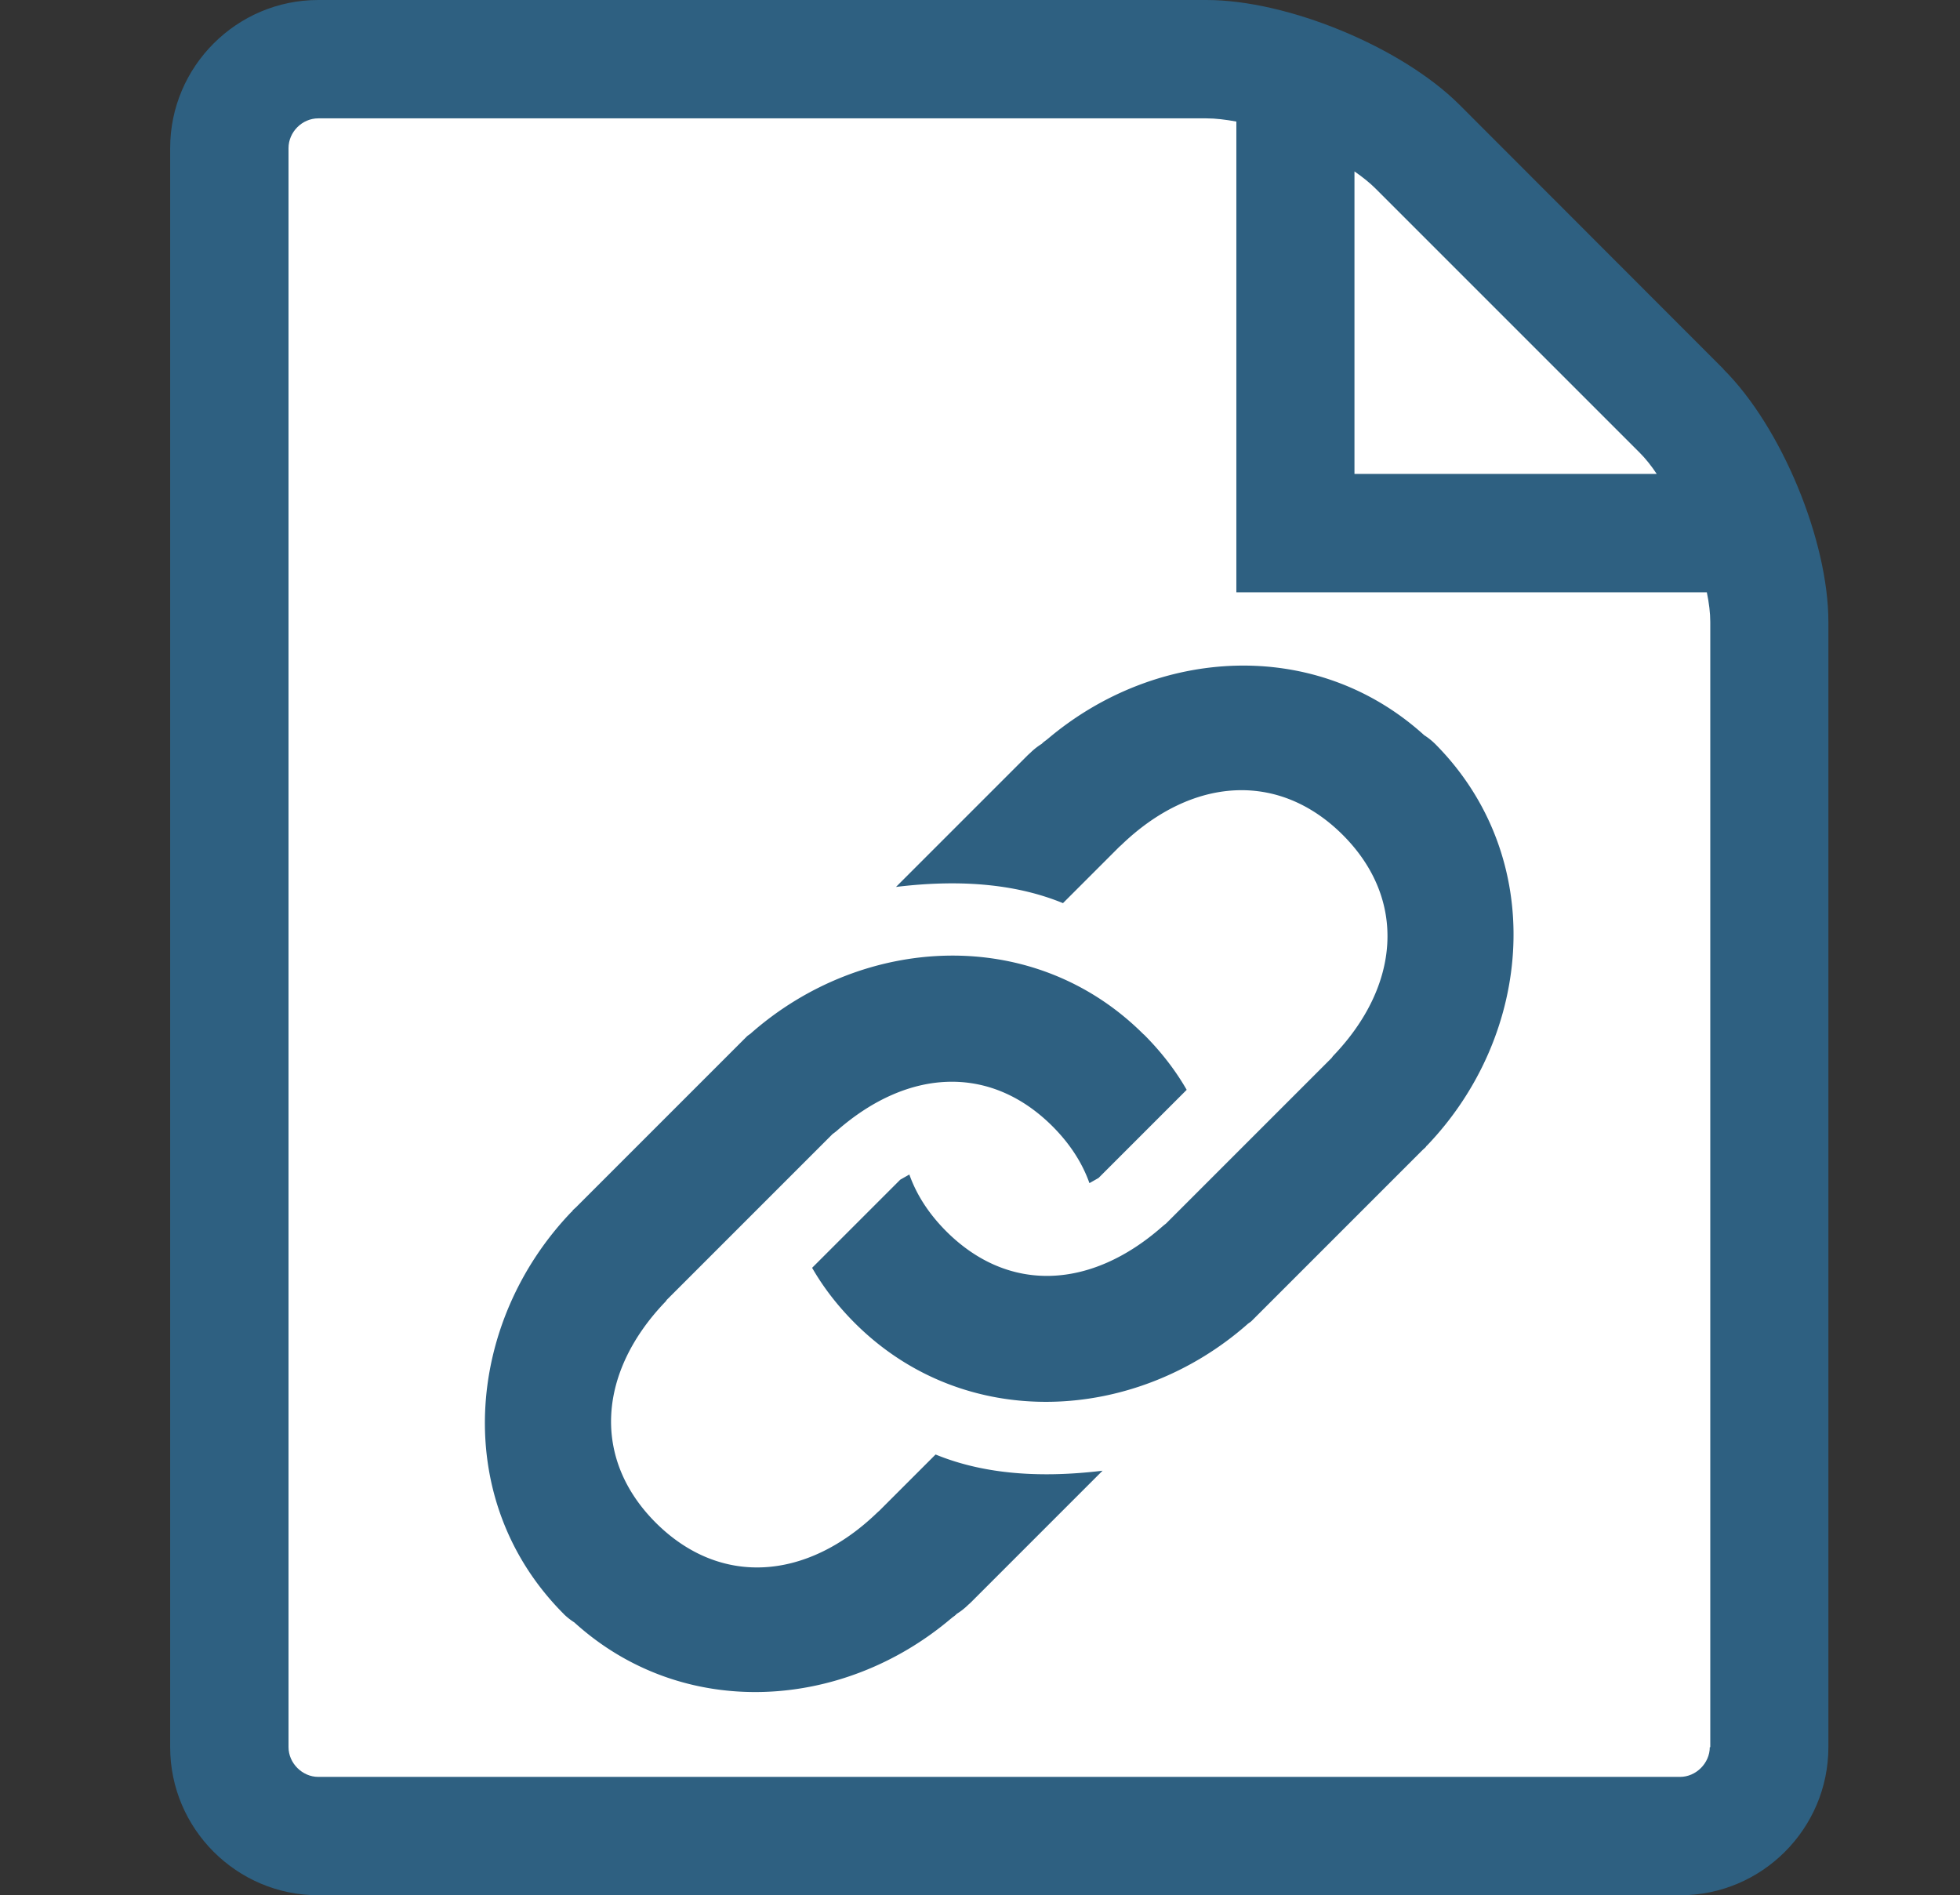
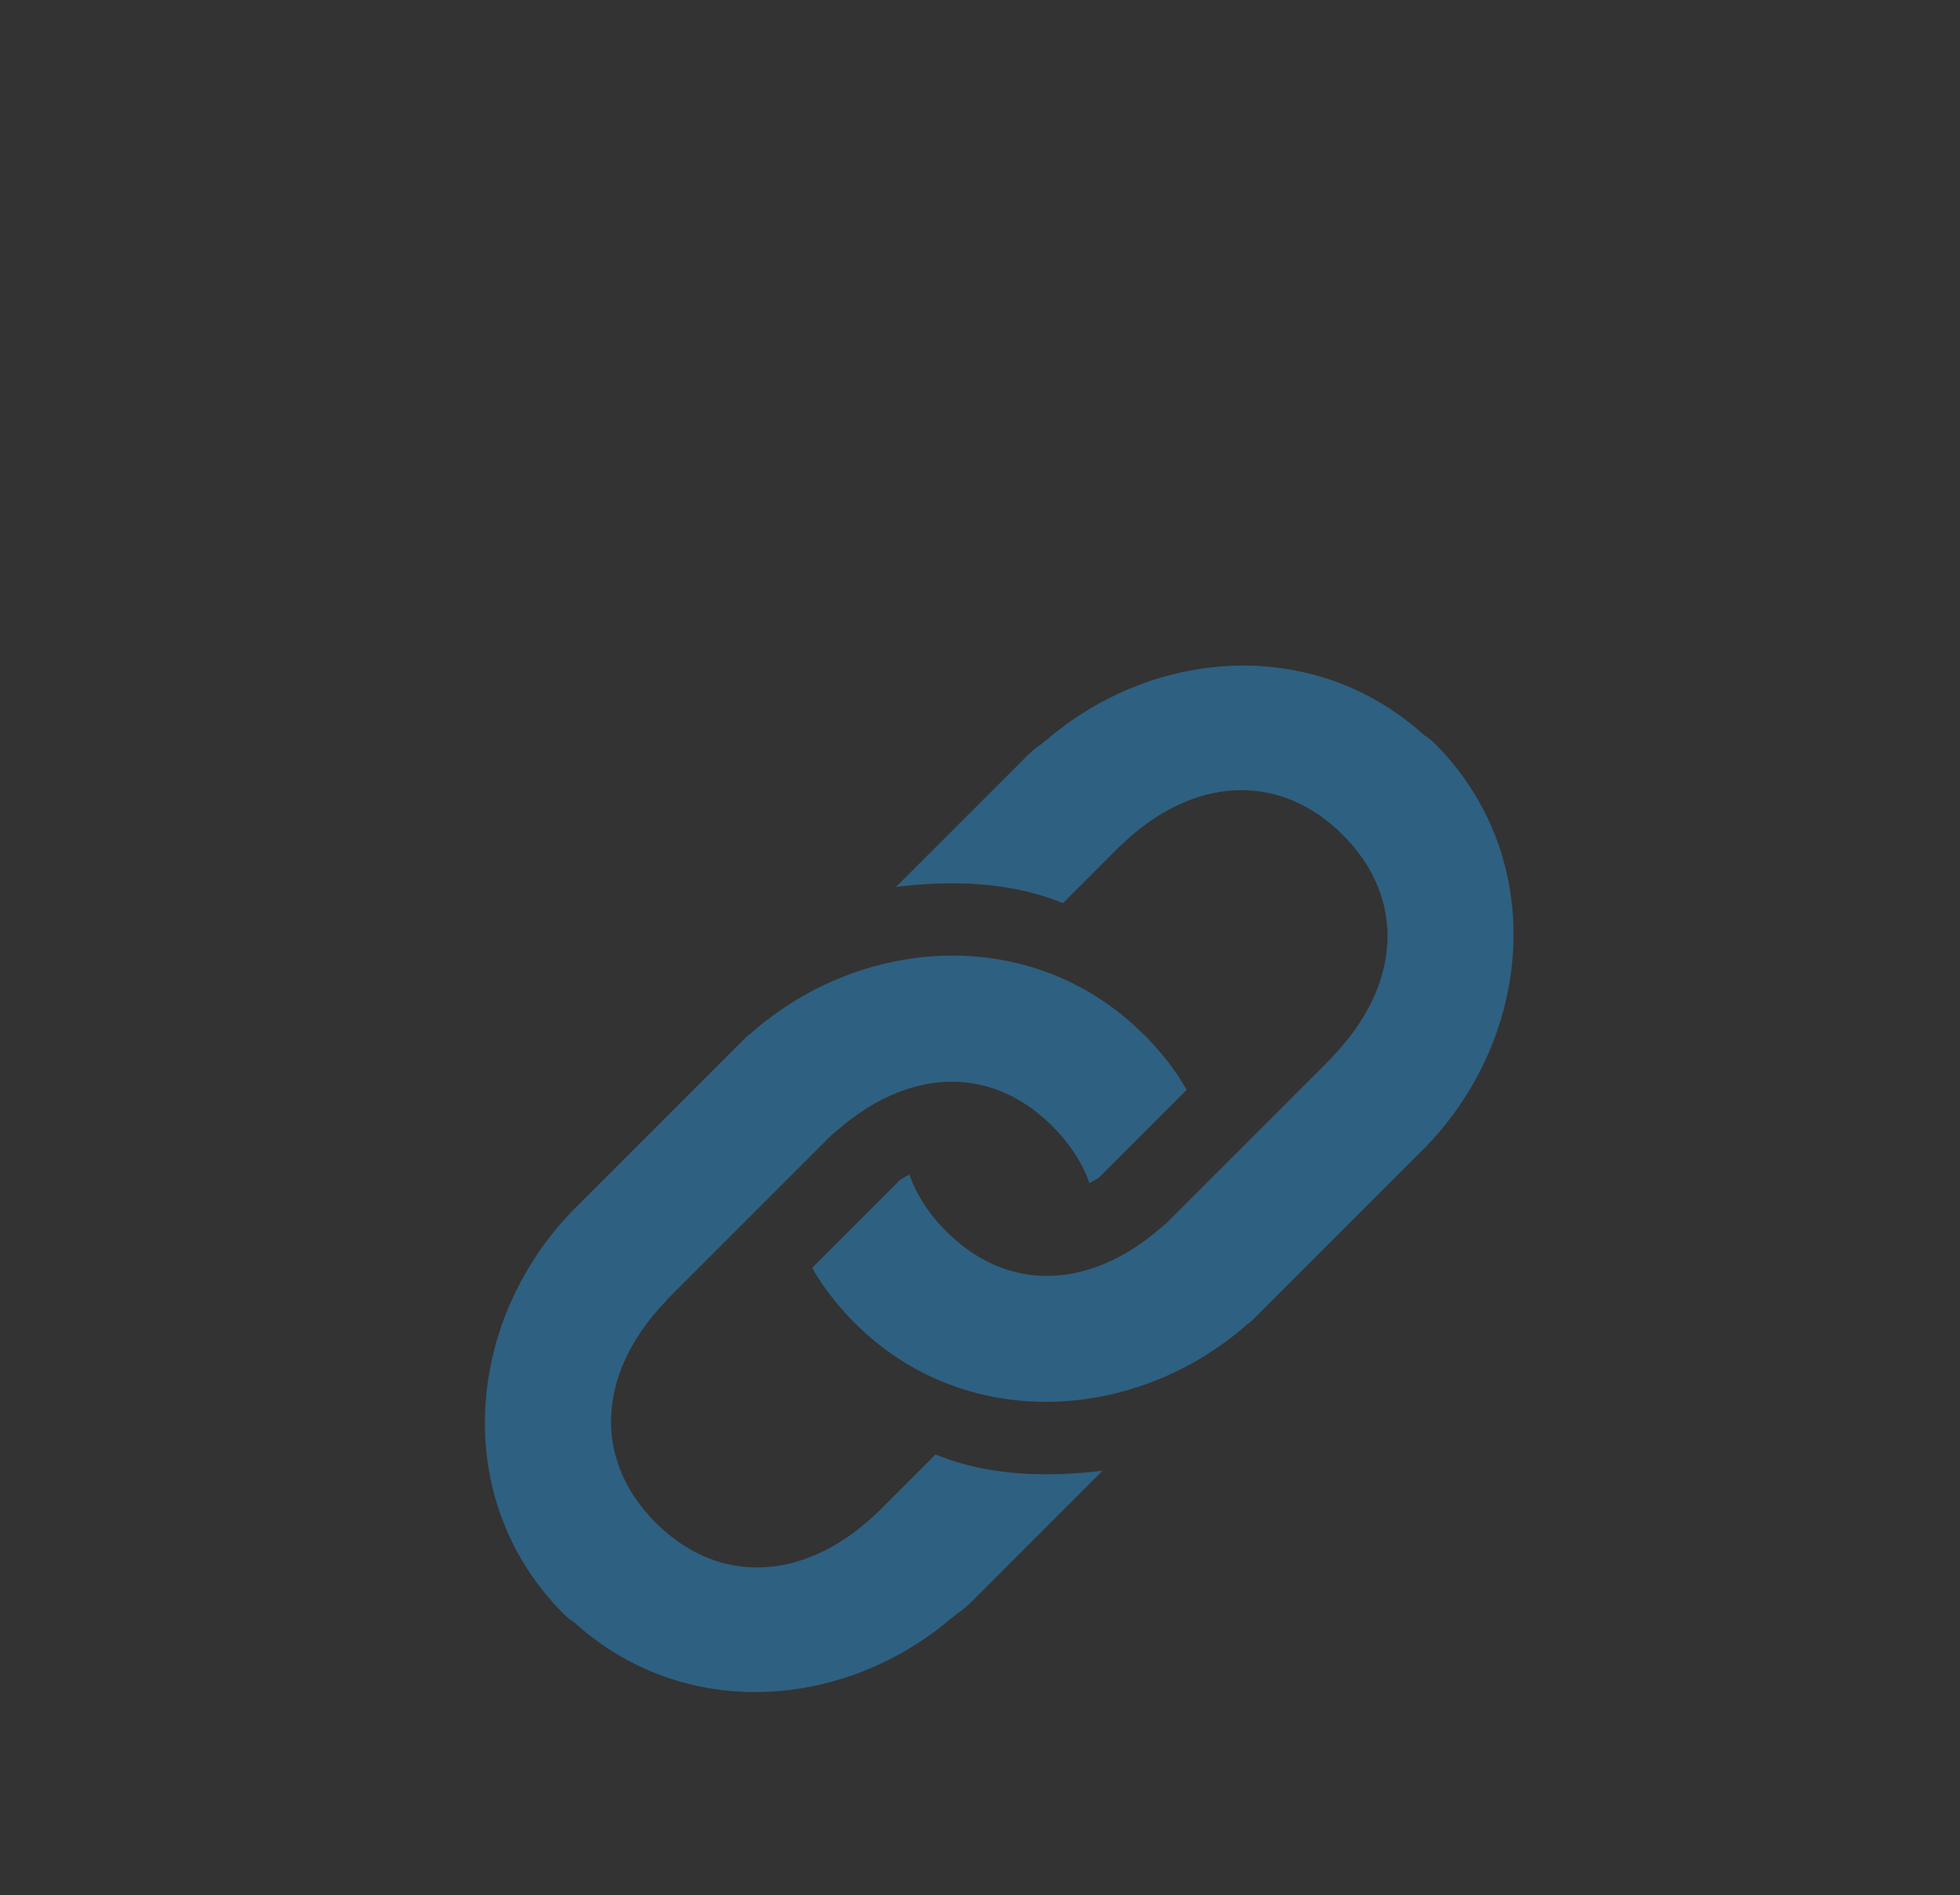
<svg xmlns="http://www.w3.org/2000/svg" xmlns:ns1="http://www.inkscape.org/namespaces/inkscape" xmlns:ns2="http://sodipodi.sourceforge.net/DTD/sodipodi-0.dtd" width="7.982mm" height="7.718mm" viewBox="0 0 7.982 7.718" version="1.1" id="svg3374" ns1:version="0.92.4 (5da689c313, 2019-01-14)" ns2:docname="all_LNK.svg">
  <rect x="0" y="0" width="7.982" height="7.718" fill="#333333" stroke="none" />
  <defs id="defs3368" />
  <ns2:namedview id="base" pagecolor="#ffffff" bordercolor="#666666" borderopacity="1.0" ns1:pageopacity="0.0" ns1:pageshadow="2" ns1:zoom="15.839192" ns1:cx="34.576798" ns1:cy="3.0947662" ns1:document-units="mm" ns1:current-layer="layer1" showgrid="false" ns1:window-width="1920" ns1:window-height="1017" ns1:window-x="-8" ns1:window-y="-8" ns1:window-maximized="1" showguides="false">
    <ns2:guide position="-14.056,2.504" orientation="1,0" id="guide4013" ns1:locked="false" />
  </ns2:namedview>
  <g ns1:label="Livello 1" ns1:groupmode="layer" id="layer1" transform="translate(0,-289.282)">
-     <path ns1:connector-curvature="0" d="M 7.019,290.785 5.943,289.708 C 5.708,289.474 5.245,289.282 4.913,289.282 H 1.296 c -0.332,0 -0.603,0.271 -0.603,0.603 v 6.512 c 0,0.332 0.271,0.603 0.603,0.603 h 5.547 c 0.332,0 0.603,-0.271 0.603,-0.603 v -4.582 c 0,-0.332 -0.191,-0.794 -0.427,-1.029 z" id="path5657" style="fill:#2e6081;fill-opacity:1;stroke-width:0.015" />
-     <path style="fill:#ffffff;stroke-width:0.015" ns1:connector-curvature="0" d="m 6.963,296.397 c 0,0.065 -0.056,0.121 -0.121,0.121 H 1.296 c -0.065,0 -0.121,-0.056 -0.121,-0.121 v -6.512 c 0,-0.065 0.055,-0.121 0.121,-0.121 h 3.618 c 0.036,0 0.077,0.005 0.121,0.013 v 1.917 h 1.916 c 0.009,0.044 0.014,0.084 0.014,0.121 v 4.582 z" id="path5659" />
-     <path style="fill:#ffffff;stroke-width:0.015" ns1:connector-curvature="0" d="m 6.678,291.126 c 0.024,0.024 0.047,0.053 0.069,0.086 H 5.516 v -1.232 c 0.033,0.023 0.062,0.046 0.086,0.07 z" id="path5661" />
    <path id="path4002" style="color:#000000;font-style:normal;font-variant:normal;font-weight:normal;font-stretch:normal;font-size:medium;line-height:normal;font-family:sans-serif;font-variant-ligatures:normal;font-variant-position:normal;font-variant-caps:normal;font-variant-numeric:normal;font-variant-alternates:normal;font-feature-settings:normal;text-indent:0;text-align:start;text-decoration:none;text-decoration-line:none;text-decoration-style:solid;text-decoration-color:#000000;letter-spacing:normal;word-spacing:normal;text-transform:none;writing-mode:lr-tb;direction:ltr;text-orientation:mixed;dominant-baseline:auto;baseline-shift:baseline;text-anchor:start;white-space:normal;shape-padding:0;clip-rule:nonzero;display:inline;overflow:visible;visibility:visible;opacity:1;isolation:auto;mix-blend-mode:normal;color-interpolation:sRGB;color-interpolation-filters:linearRGB;solid-color:#000000;solid-opacity:1;vector-effect:none;fill:#2e6081;fill-opacity:1;fill-rule:nonzero;stroke:none;stroke-width:0.528;stroke-linecap:round;stroke-linejoin:round;stroke-miterlimit:4;stroke-dasharray:none;stroke-dashoffset:0;stroke-opacity:1;color-rendering:auto;image-rendering:auto;shape-rendering:auto;text-rendering:auto;enable-background:accumulate" d="m 2.297,295.856 a 0.264,0.264 0 0 0 0.042,0.033 c 0.442,0.401 1.091,0.359 1.533,-0.015 0.001,-5.3e-4 0.001,-3.4e-4 0.003,-9.5e-4 -4.579e-4,10e-6 -0.001,3.1e-4 -0.002,2e-4 0.008,-0.007 0.016,-0.011 0.023,-0.019 2.88e-5,-3e-5 7.93e-5,-8e-5 9.92e-5,-1e-4 a 0.264,0.264 0 0 0 0.046,-0.036 l 0.011,-0.01 0.537,-0.537 c -0.28,0.034 -0.502,0.007 -0.68,-0.066 l -0.229,0.229 -1.531e-4,1.5e-4 a 0.264,0.264 0 0 0 -0.01,0.009 c -0.285,0.274 -0.637,0.302 -0.9,0.04 -7.46e-5,-7e-5 -1.492e-4,-1.5e-4 -2.404e-4,-2.3e-4 -0.263,-0.263 -0.234,-0.616 0.04,-0.901 a 0.264,0.264 0 0 0 0.005,-0.007 l 0.003,-0.003 0.656,-0.656 0.016,-0.016 a 0.264,0.264 0 0 0 0.017,-0.013 c 0.288,-0.253 0.623,-0.273 0.878,-0.019 0.072,0.072 0.122,0.15 0.151,0.232 l 0.037,-0.021 0.359,-0.359 c -0.046,-0.08 -0.104,-0.155 -0.174,-0.225 A 0.264,0.264 0 0 0 4.657,293.494 c -0.448,-0.447 -1.143,-0.406 -1.599,-0.004 h 1.985e-4 c -0.006,0.005 -0.012,0.008 -0.017,0.013 l -0.04,0.04 -0.656,0.656 -0.011,0.01 c -0.003,0.003 -0.003,0.005 -0.006,0.009 l 0.001,-0.003 c -0.437,0.454 -0.495,1.178 -0.033,1.64 a 0.264,0.264 0 0 0 2.644e-4,2.7e-4 z m 3.545,-3.547 a 0.264,0.264 0 0 0 -0.042,-0.033 c -0.442,-0.401 -1.091,-0.359 -1.533,0.015 -0.001,5.4e-4 -0.001,3.4e-4 -0.003,9.5e-4 4.672e-4,-3e-5 0.001,-3.3e-4 0.002,-2.1e-4 -0.008,0.007 -0.016,0.011 -0.023,0.019 -2.92e-5,3e-5 -7.03e-5,7e-5 -9.92e-5,1e-4 a 0.264,0.264 0 0 0 -0.046,0.036 l -0.011,0.01 -0.537,0.537 c 0.28,-0.034 0.502,-0.007 0.68,0.066 l 0.229,-0.229 1.44e-4,-1.4e-4 a 0.264,0.264 0 0 0 0.01,-0.009 c 0.285,-0.274 0.637,-0.302 0.9,-0.04 7.52e-5,7e-5 1.504e-4,1.5e-4 2.409e-4,2.4e-4 0.263,0.263 0.234,0.616 -0.04,0.901 a 0.264,0.264 0 0 0 -0.005,0.007 l -0.003,0.003 -0.656,0.656 -0.016,0.016 a 0.264,0.264 0 0 0 -0.016,0.013 c -0.288,0.253 -0.623,0.273 -0.878,0.019 -0.072,-0.072 -0.122,-0.15 -0.151,-0.232 l -0.037,0.021 -0.359,0.359 c 0.046,0.08 0.104,0.155 0.174,0.225 a 0.264,0.264 0 0 0 2.403e-4,2.5e-4 c 0.448,0.447 1.143,0.406 1.599,0.004 h -1.988e-4 c 0.006,-0.005 0.012,-0.008 0.017,-0.013 l 0.04,-0.04 0.656,-0.656 0.011,-0.01 c 0.003,-0.003 0.004,-0.005 0.006,-0.009 l -0.001,0.003 c 0.437,-0.454 0.495,-1.178 0.033,-1.64 a 0.264,0.264 0 0 0 -2.652e-4,-2.7e-4 z" ns1:connector-curvature="0" />
  </g>
</svg>